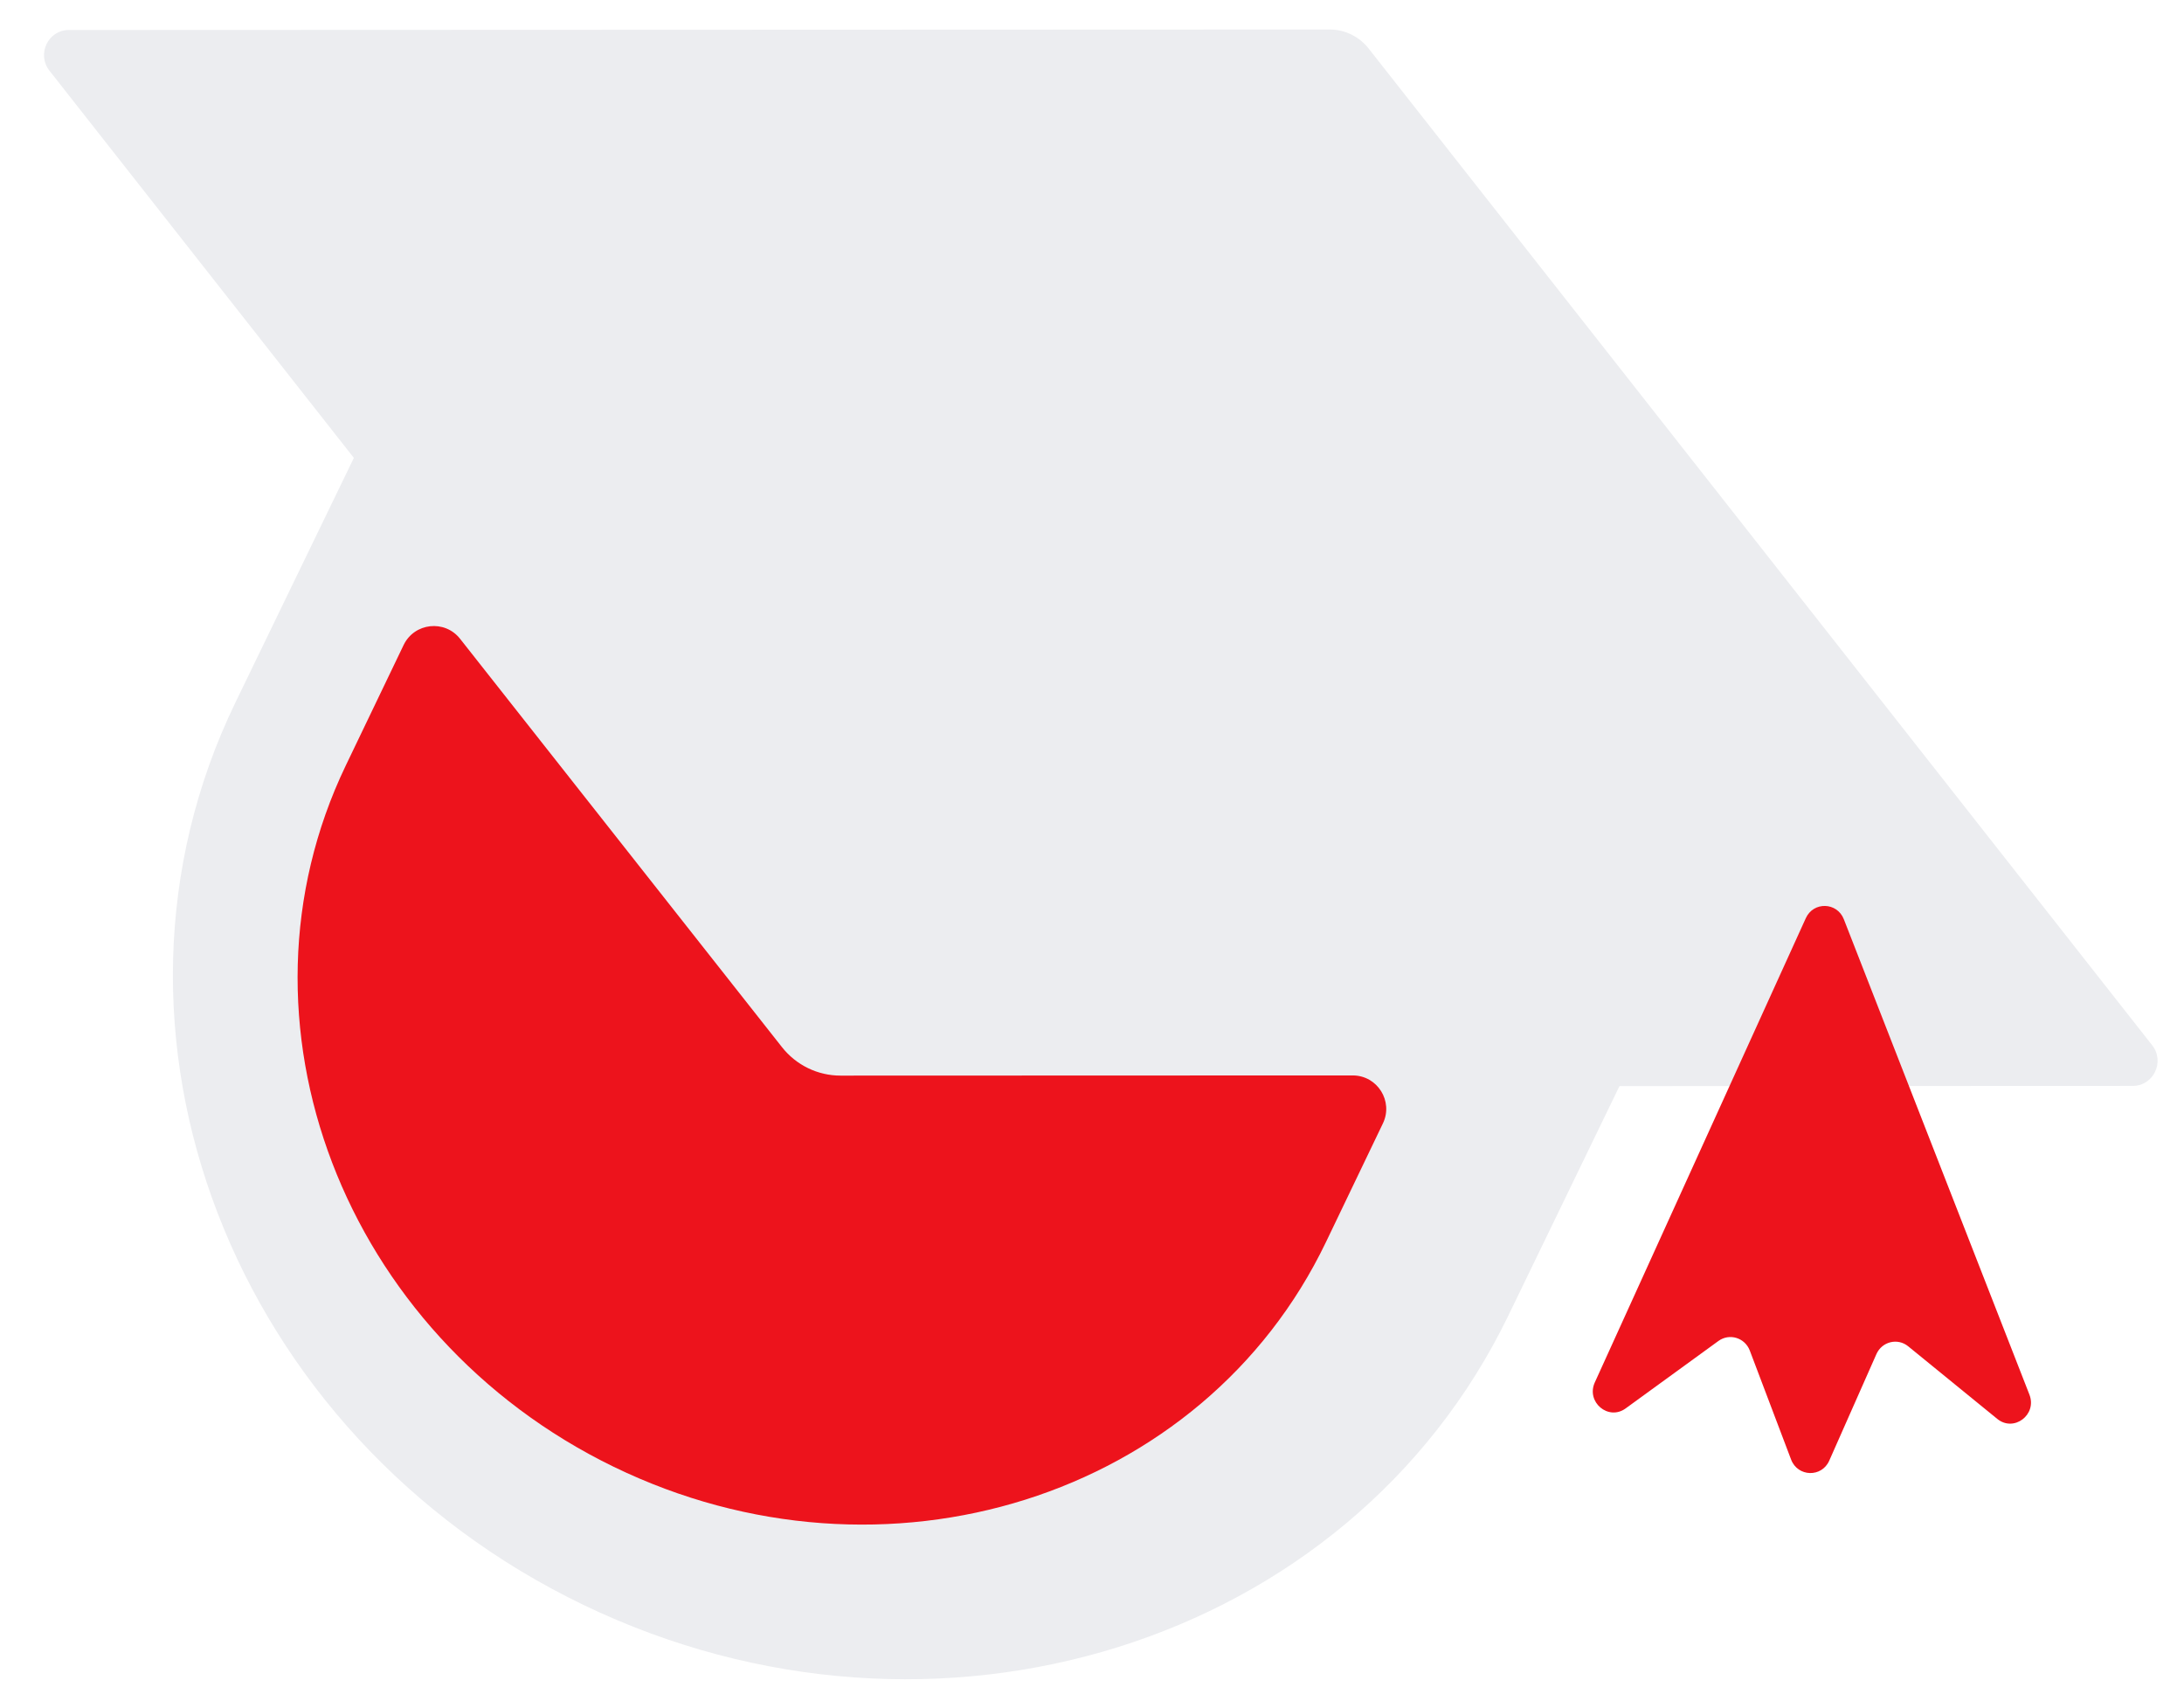
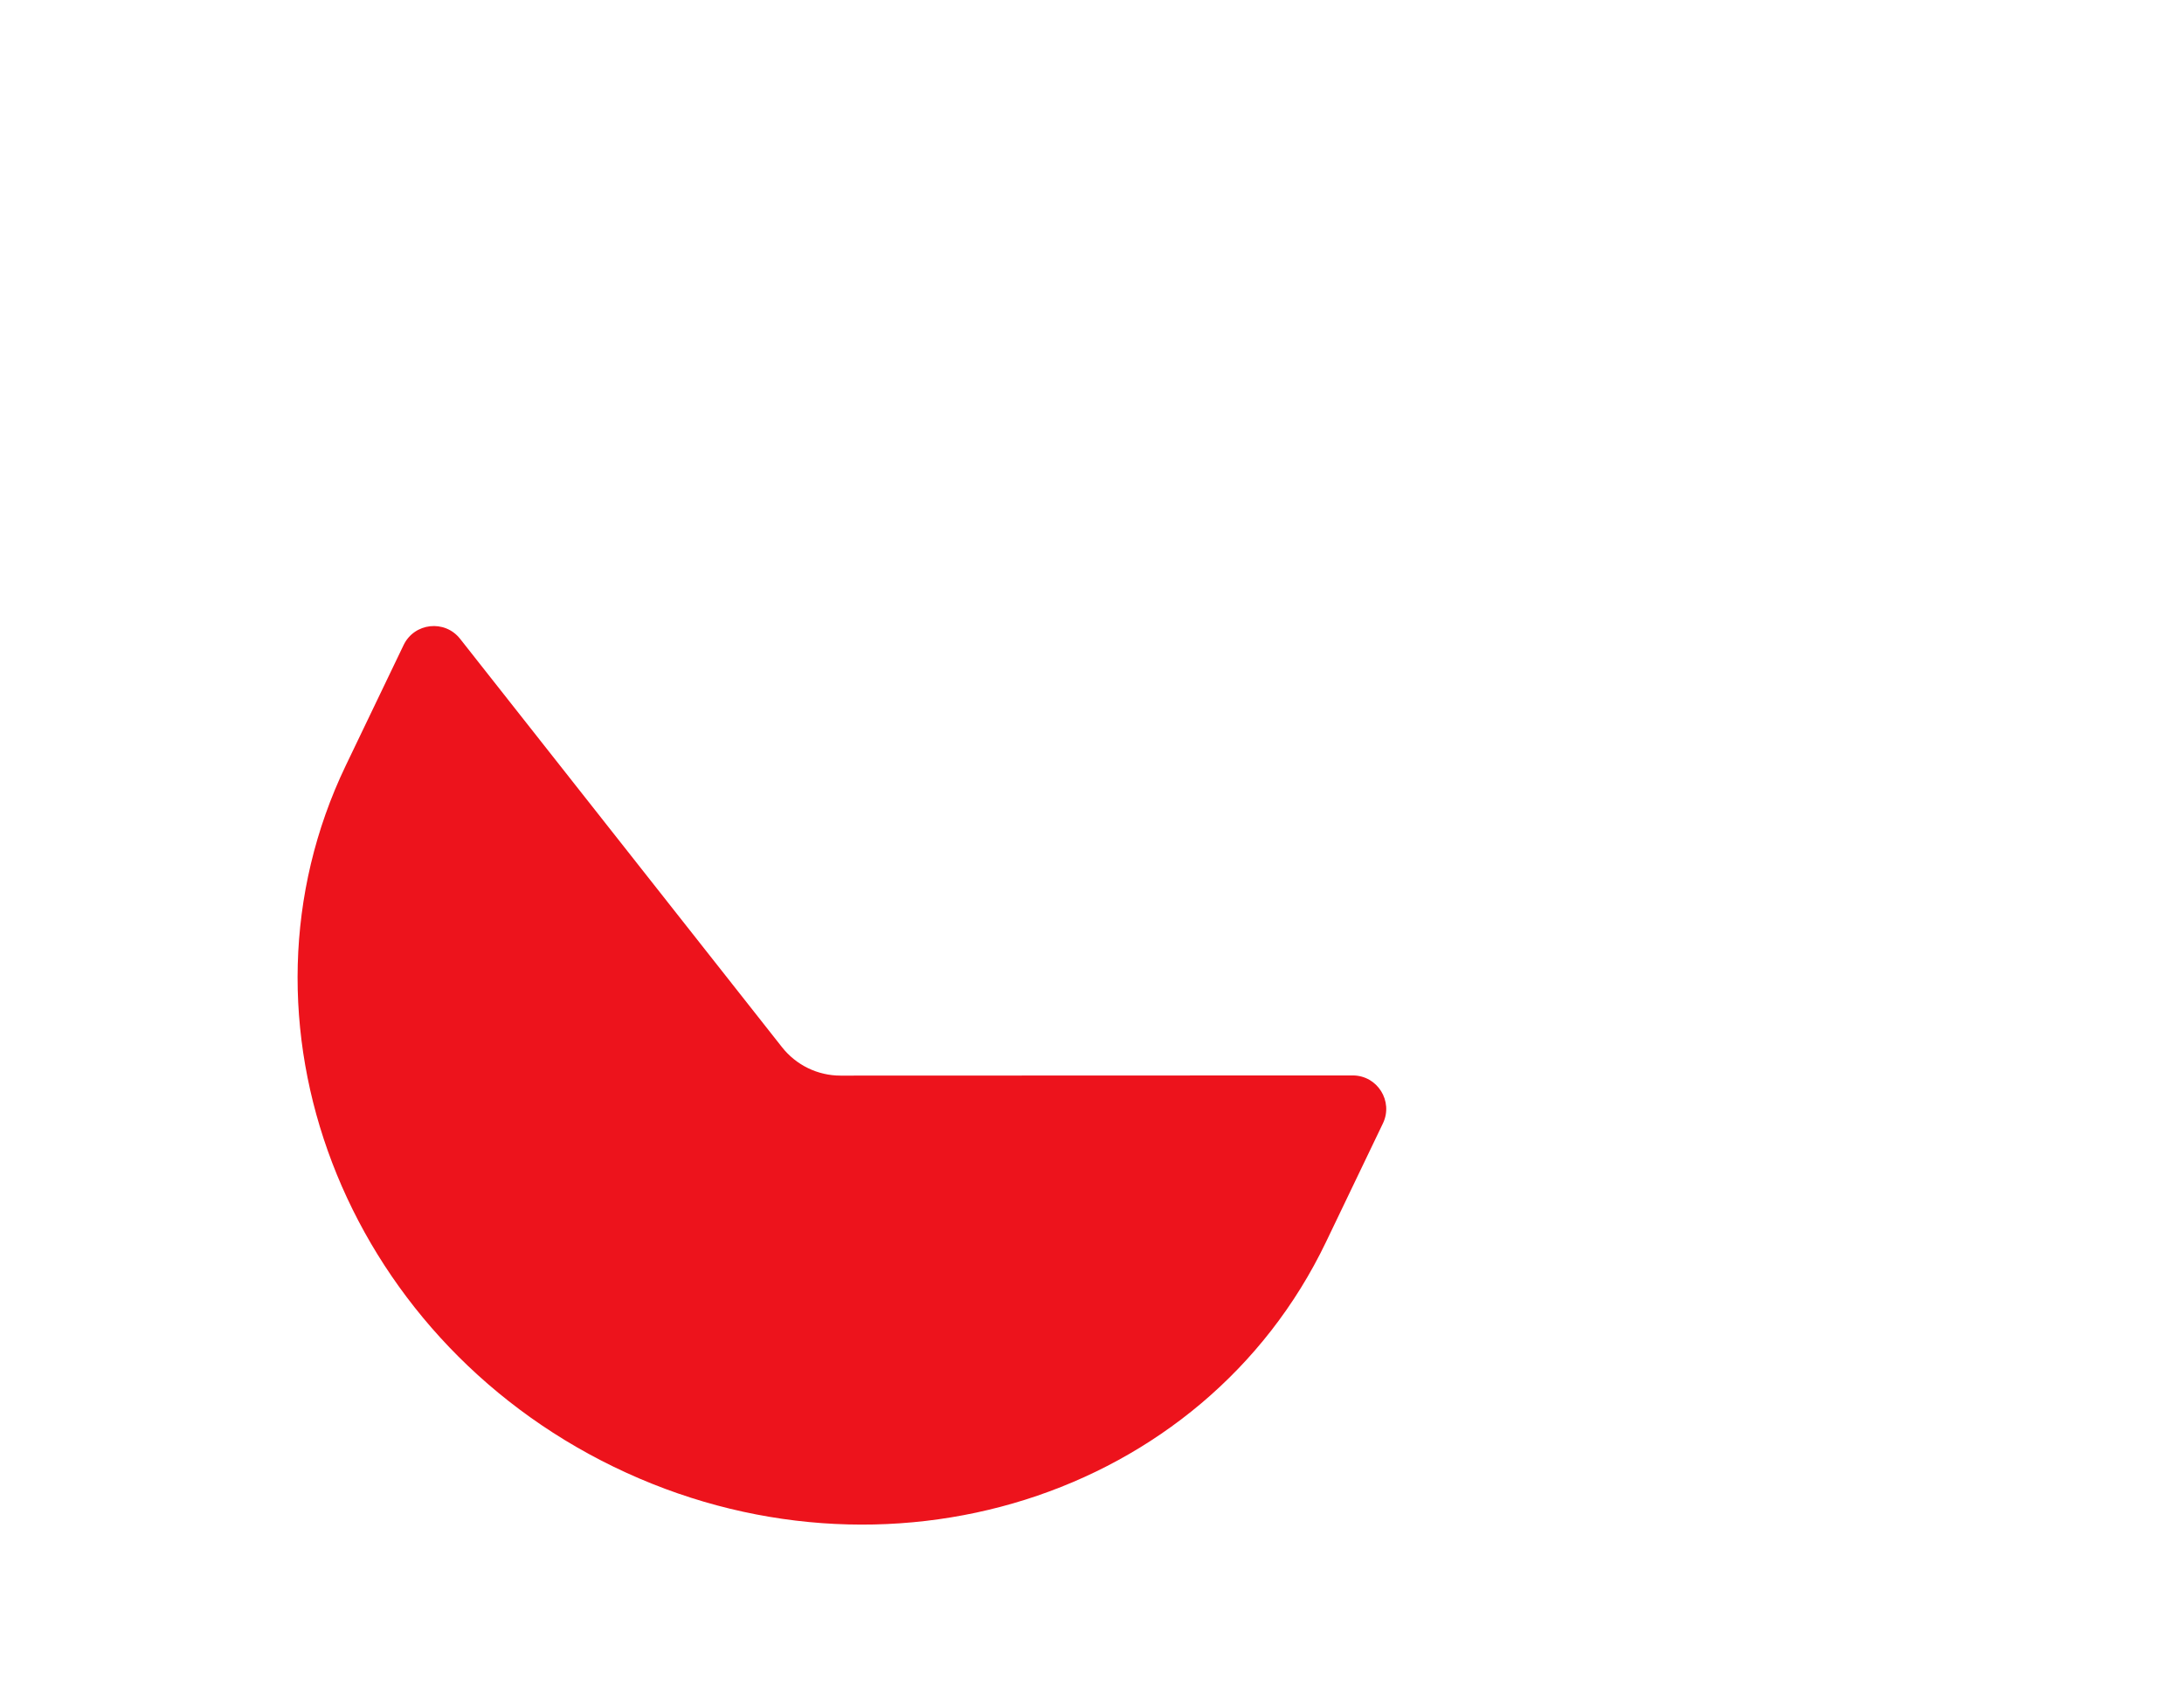
<svg xmlns="http://www.w3.org/2000/svg" width="49" height="38" viewBox="0 0 49 38" fill="none">
-   <path d="M13.089 36.005C20.975 39.803 30.266 36.898 33.84 29.517L40.312 16.152L11.753 2.397L5.281 15.762C1.707 23.144 5.202 32.206 13.089 36.005Z" fill="#ECEDF0" />
-   <path d="M29.833 0.662C30.173 0.662 30.495 0.819 30.706 1.088L48.286 23.45C48.576 23.819 48.316 24.362 47.85 24.362L19.832 24.373C19.321 24.373 18.839 24.138 18.522 23.734L1.109 1.585C0.819 1.216 1.079 0.673 1.545 0.673L29.833 0.662Z" fill="#ECEDF0" />
  <g filter="url(#filter0_dii_89_1356)">
    <path d="M11.572 14.331C11.228 13.895 10.546 13.97 10.305 14.472L9.006 17.178C6.254 22.913 8.946 29.956 15.019 32.907C21.092 35.859 28.247 33.602 30.999 27.866L32.277 25.203C32.516 24.705 32.153 24.127 31.599 24.127L20.109 24.131C19.597 24.132 19.112 23.896 18.794 23.492L11.572 14.331Z" fill="#ED131C" />
  </g>
  <g filter="url(#filter1_dii_89_1356)">
-     <path d="M41.621 20.599C41.792 20.222 42.323 20.237 42.474 20.623L46.638 31.288C46.814 31.739 46.289 32.136 45.917 31.833L43.918 30.204C43.681 30.011 43.33 30.097 43.205 30.379L42.147 32.769C41.978 33.152 41.44 33.136 41.291 32.745L40.364 30.299C40.254 30.011 39.908 29.905 39.661 30.084L37.578 31.598C37.19 31.88 36.687 31.454 36.887 31.014L41.621 20.599Z" fill="#ED131C" />
-   </g>
+     </g>
  <defs>
    <filter id="filter0_dii_89_1356" x="3.428" y="10.796" width="30.923" height="26.657" filterUnits="userSpaceOnUse" color-interpolation-filters="sRGB">
      <feFlood flood-opacity="0" result="BackgroundImageFix" />
      <feColorMatrix in="SourceAlpha" type="matrix" values="0 0 0 0 0 0 0 0 0 0 0 0 0 0 0 0 0 0 127 0" result="hardAlpha" />
      <feOffset dx="-1.25" />
      <feGaussianBlur stdDeviation="1.625" />
      <feComposite in2="hardAlpha" operator="out" />
      <feColorMatrix type="matrix" values="0 0 0 0 0.532 0 0 0 0 0.025 0 0 0 0 0.045 0 0 0 0.2 0" />
      <feBlend mode="normal" in2="BackgroundImageFix" result="effect1_dropShadow_89_1356" />
      <feBlend mode="normal" in="SourceGraphic" in2="effect1_dropShadow_89_1356" result="shape" />
      <feColorMatrix in="SourceAlpha" type="matrix" values="0 0 0 0 0 0 0 0 0 0 0 0 0 0 0 0 0 0 127 0" result="hardAlpha" />
      <feOffset dx="0.778" />
      <feGaussianBlur stdDeviation="0.681" />
      <feComposite in2="hardAlpha" operator="arithmetic" k2="-1" k3="1" />
      <feColorMatrix type="matrix" values="0 0 0 0 0.838 0 0 0 0 0.063 0 0 0 0 0.095 0 0 0 1 0" />
      <feBlend mode="normal" in2="shape" result="effect2_innerShadow_89_1356" />
      <feColorMatrix in="SourceAlpha" type="matrix" values="0 0 0 0 0 0 0 0 0 0 0 0 0 0 0 0 0 0 127 0" result="hardAlpha" />
      <feOffset dx="-0.778" />
      <feGaussianBlur stdDeviation="0.778" />
      <feComposite in2="hardAlpha" operator="arithmetic" k2="-1" k3="1" />
      <feColorMatrix type="matrix" values="0 0 0 0 1 0 0 0 0 0.312 0 0 0 0 0.341 0 0 0 1 0" />
      <feBlend mode="normal" in2="effect2_innerShadow_89_1356" result="effect3_innerShadow_89_1356" />
    </filter>
    <filter id="filter1_dii_89_1356" x="32.859" y="17.448" width="15.584" height="18.476" filterUnits="userSpaceOnUse" color-interpolation-filters="sRGB">
      <feFlood flood-opacity="0" result="BackgroundImageFix" />
      <feColorMatrix in="SourceAlpha" type="matrix" values="0 0 0 0 0 0 0 0 0 0 0 0 0 0 0 0 0 0 127 0" result="hardAlpha" />
      <feOffset dx="-1.106" />
      <feGaussianBlur stdDeviation="1.438" />
      <feComposite in2="hardAlpha" operator="out" />
      <feColorMatrix type="matrix" values="0 0 0 0 0.532 0 0 0 0 0.025 0 0 0 0 0.045 0 0 0 0.2 0" />
      <feBlend mode="normal" in2="BackgroundImageFix" result="effect1_dropShadow_89_1356" />
      <feBlend mode="normal" in="SourceGraphic" in2="effect1_dropShadow_89_1356" result="shape" />
      <feColorMatrix in="SourceAlpha" type="matrix" values="0 0 0 0 0 0 0 0 0 0 0 0 0 0 0 0 0 0 127 0" result="hardAlpha" />
      <feOffset dx="0.689" />
      <feGaussianBlur stdDeviation="0.603" />
      <feComposite in2="hardAlpha" operator="arithmetic" k2="-1" k3="1" />
      <feColorMatrix type="matrix" values="0 0 0 0 0.838 0 0 0 0 0.063 0 0 0 0 0.095 0 0 0 1 0" />
      <feBlend mode="normal" in2="shape" result="effect2_innerShadow_89_1356" />
      <feColorMatrix in="SourceAlpha" type="matrix" values="0 0 0 0 0 0 0 0 0 0 0 0 0 0 0 0 0 0 127 0" result="hardAlpha" />
      <feOffset dx="-0.689" />
      <feGaussianBlur stdDeviation="0.689" />
      <feComposite in2="hardAlpha" operator="arithmetic" k2="-1" k3="1" />
      <feColorMatrix type="matrix" values="0 0 0 0 1 0 0 0 0 0.312 0 0 0 0 0.341 0 0 0 1 0" />
      <feBlend mode="normal" in2="effect2_innerShadow_89_1356" result="effect3_innerShadow_89_1356" />
    </filter>
  </defs>
</svg>